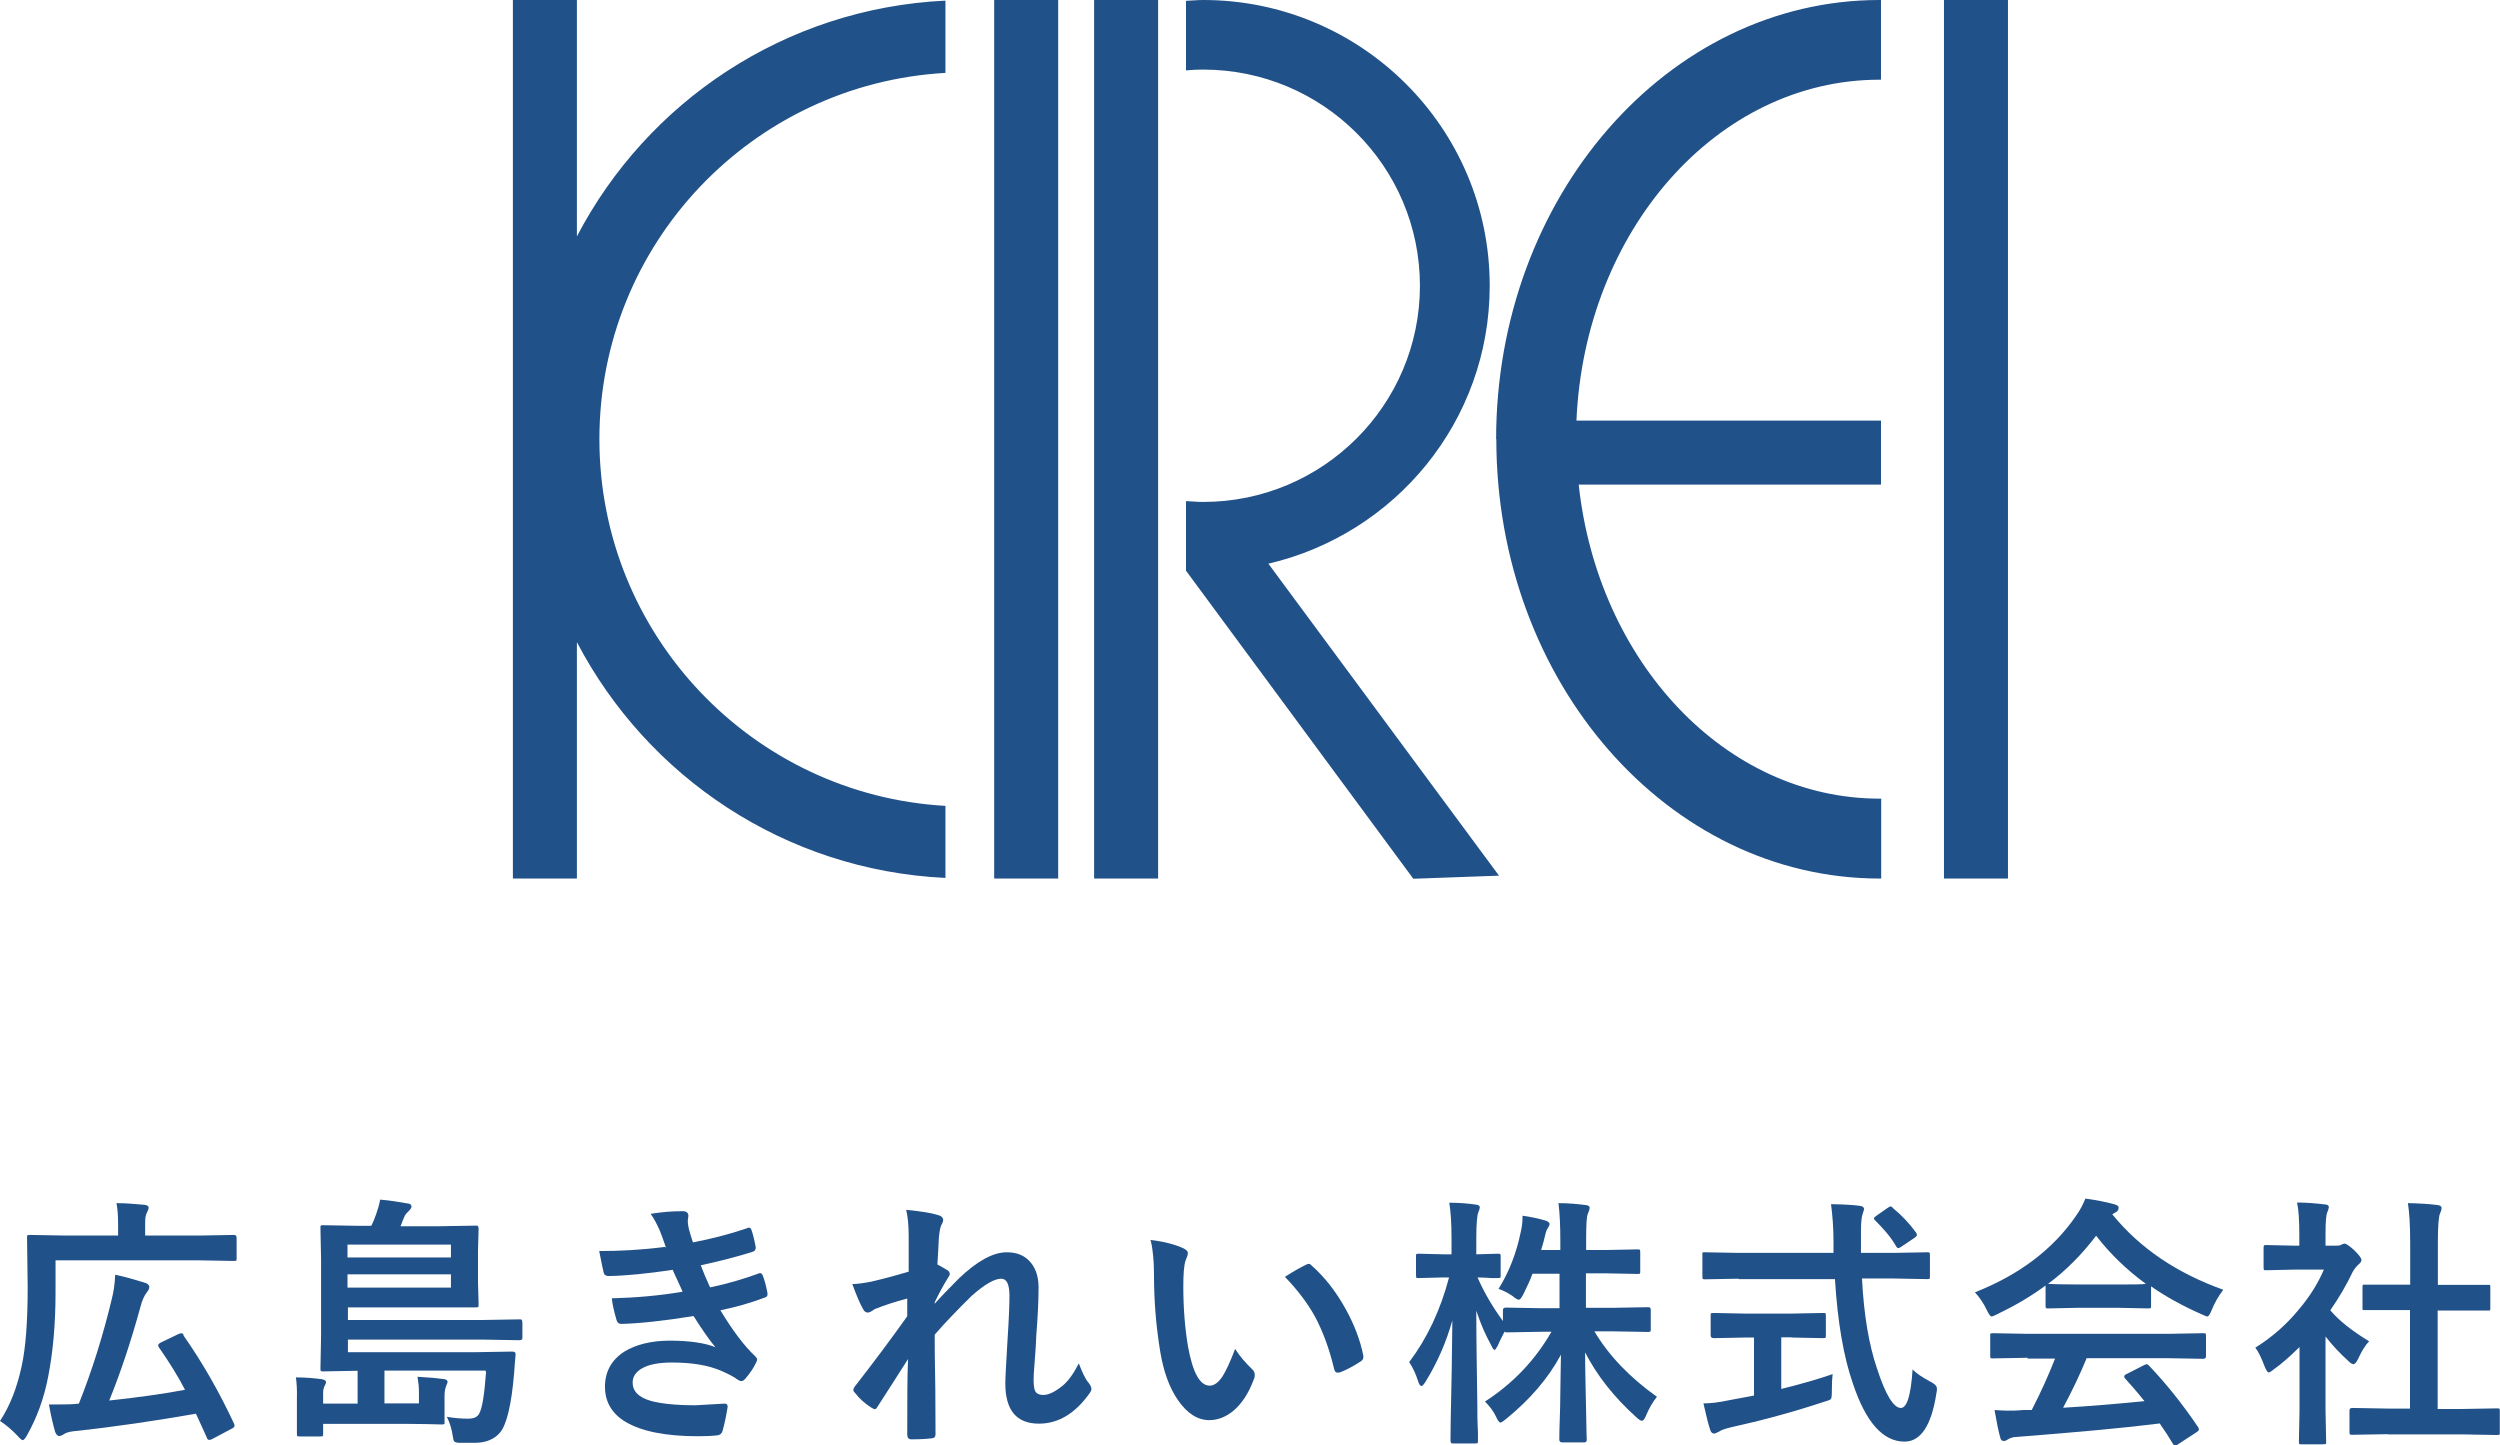
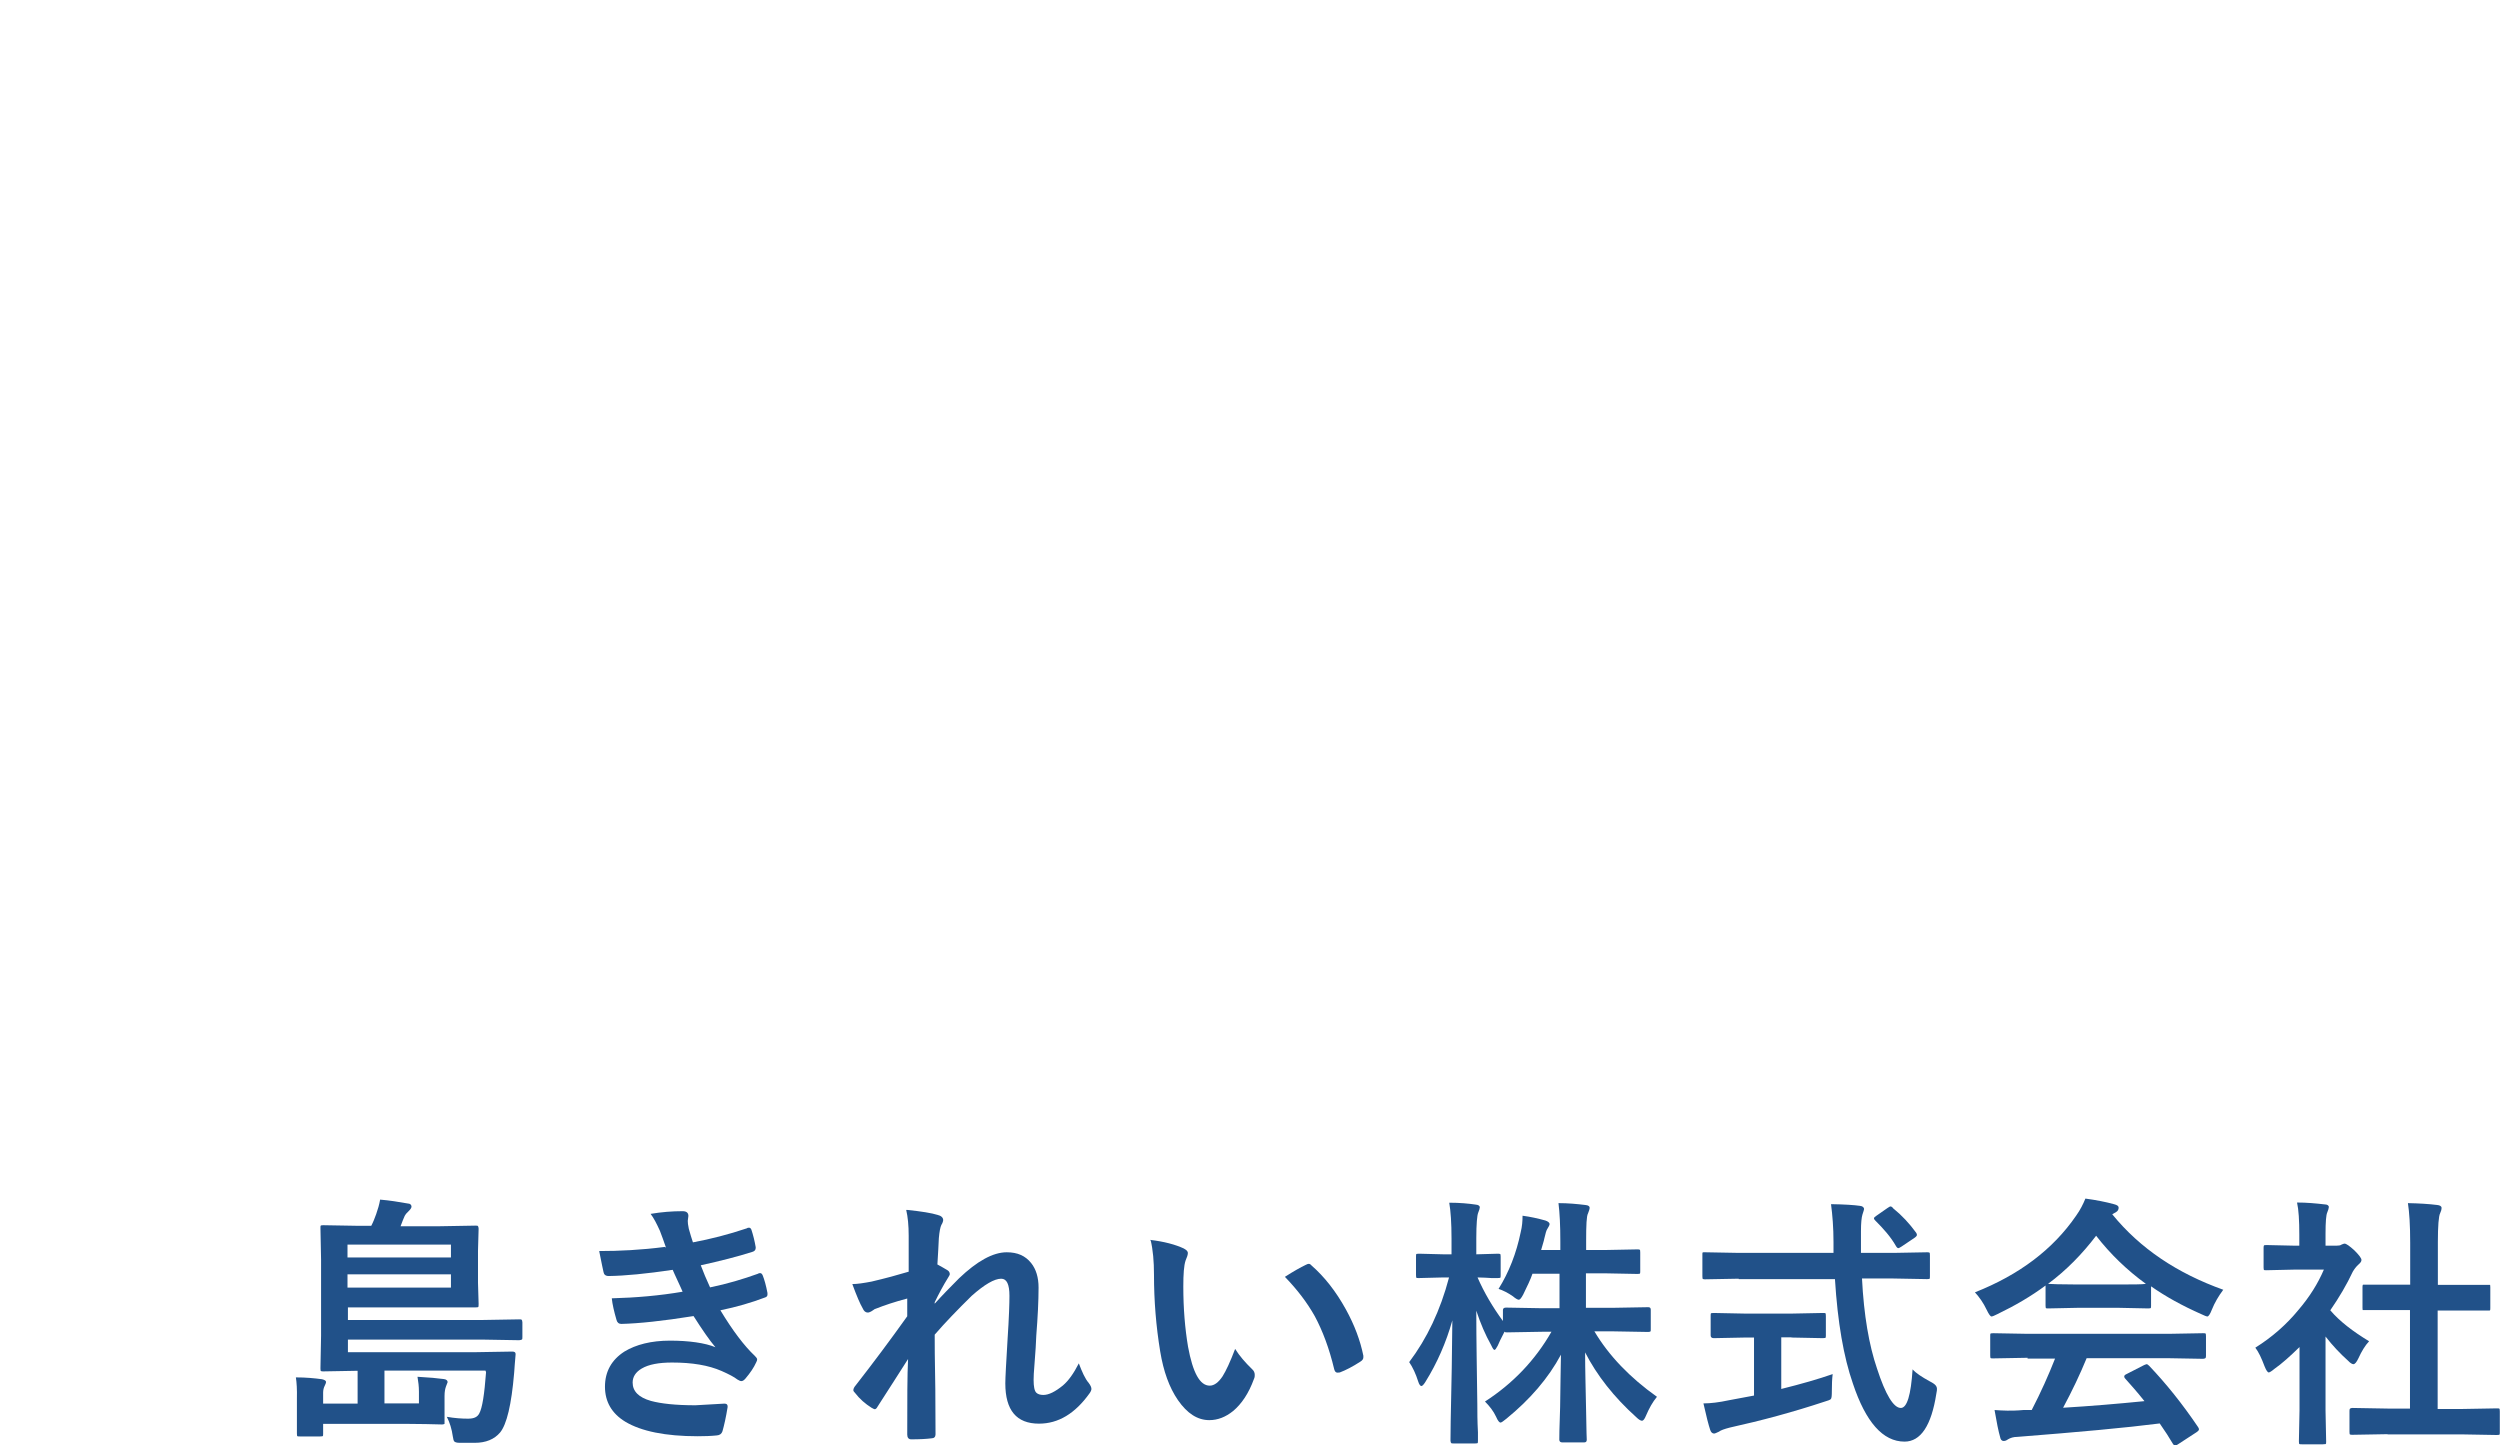
<svg xmlns="http://www.w3.org/2000/svg" id="_レイヤー_2" viewBox="0 0 121.08 70">
  <defs>
    <style>.cls-1{fill:#215189;}</style>
  </defs>
  <g id="_レイヤー_2-2">
    <g id="_レイヤー_2-2">
      <g>
-         <path class="cls-1" d="m48.15,42.55h3.1V0h-3.1v42.55Zm4.84,0h3.1V0h-3.1v42.55ZM94.15,0v42.55h3.1V0h-3.1ZM27.94,11.45V0h-3.1v42.55h3.1v-11.45c3.41,6.52,10.07,11.05,17.85,11.42v-3.49c-9.34-.53-16.76-8.28-16.76-17.76S36.44,4.06,45.79,3.53V.03c-7.77.37-14.45,4.9-17.85,11.42Zm44.21,2.39C72.15,6.19,65.93,0,58.27,0c-.28,0-.56.03-.83.04v3.37c.28-.03.56-.04.83-.04,5.8,0,10.5,4.69,10.5,10.47s-4.7,10.47-10.5,10.47c-.28,0-.56-.03-.83-.04v3.37l11.01,14.92,4.15-.15-11.17-15.11c6.14-1.43,10.72-6.9,10.72-13.46Zm.32,7.43c0,11.76,8.31,21.28,18.57,21.28h.07v-3.87h-.07c-7.49,0-13.66-6.64-14.58-15.21h14.64v-3.1h-14.75c.4-9.2,6.81-16.51,14.68-16.51h.07V0h-.07c-10.26,0-18.57,9.53-18.57,21.28h0Z" />
        <g>
-           <path class="cls-1" d="m2.69,61.04v1.55c0,1.51-.12,2.88-.36,4.1-.2,1.03-.54,1.97-1.02,2.82-.09.16-.16.24-.21.24-.04,0-.13-.07-.25-.21-.27-.29-.56-.53-.85-.72.49-.74.83-1.63,1.05-2.66.2-.91.29-2.19.29-3.82l-.03-2.4c0-.07,0-.11.03-.12.01,0,.05-.01.11-.01l1.74.03h2.53v-.54c0-.45-.03-.8-.08-1.03.45,0,.9.04,1.35.08.13.01.21.07.21.13s-.03.15-.08.24c-.07.11-.09.29-.09.54v.58h2.6l1.71-.03c.08,0,.12.05.12.15v.97c0,.08,0,.12-.03.13,0,0-.04.01-.11.01l-1.71-.03s-6.92,0-6.92,0Zm6.19,3.63c.94,1.34,1.75,2.77,2.45,4.27.01.04.03.08.03.11,0,.05-.05.11-.15.15l-.94.5s-.09.04-.13.04c-.05,0-.11-.04-.13-.13-.23-.5-.4-.89-.52-1.14-1.97.34-3.95.64-5.95.85-.2.03-.36.07-.46.15-.08.05-.15.08-.21.08-.08,0-.15-.07-.2-.2-.09-.32-.2-.76-.3-1.33h.5c.3,0,.62,0,.95-.04.64-1.6,1.17-3.3,1.59-5.05.09-.34.15-.74.17-1.19.46.09.93.23,1.42.38.15.04.23.12.23.21,0,.08-.04.16-.11.25-.13.16-.24.4-.32.72-.45,1.64-.95,3.15-1.51,4.53,1.46-.16,2.68-.33,3.67-.52-.33-.64-.76-1.33-1.26-2.05-.03-.04-.04-.07-.04-.11s.04-.08.13-.13l.83-.4c.09-.04.15-.05.17-.05s.07.03.11.08l-.03.03Z" />
          <path class="cls-1" d="m23.52,66.38h-4.9v1.59h1.67v-.57c0-.25-.03-.49-.07-.72.56.03.98.07,1.27.11.12.01.19.07.19.15,0,.01-.03.09-.08.21-.04.11-.07.25-.07.46v1.35s-.05.03-.12.03c-.45-.01-1.05-.03-1.8-.03h-3.96v.48c0,.07,0,.11-.03.12-.01,0-.05.01-.12.01h-.98c-.08,0-.12,0-.13-.03,0-.01-.01-.05-.01-.11v-1.71c.01-.41-.01-.76-.05-1.01.48,0,.91.04,1.27.09.12.03.19.07.19.13,0,.05-.03.12-.07.2s-.07.19-.07.32v.53h1.67v-1.59l-1.67.03s-.11,0-.12-.03c0-.01-.01-.05-.01-.12l.03-1.58v-3.68l-.03-1.54c0-.07,0-.11.03-.12.01,0,.05-.01.11-.01l1.74.03h.58c.09-.17.17-.37.24-.57.08-.23.15-.46.19-.7.46.04.91.11,1.35.19.11,0,.17.07.17.15,0,.05-.04.12-.12.2-.09.08-.16.16-.21.25-.05.11-.12.28-.2.5h1.9l1.72-.03c.08,0,.12,0,.13.03.01.01.03.05.03.12l-.03,1.07v1.54l.03,1.03c0,.09,0,.15-.03.16,0,0-.05.01-.12.01h-6.18v.61h6.53l1.76-.03c.08,0,.12,0,.13.03.01.01.03.05.03.12v.7c0,.07,0,.12-.03.13s-.07.03-.13.03l-1.76-.03h-6.53v.61h6.18l1.78-.03c.11,0,.16.04.16.11v.04c0,.11-.03.27-.04.48s-.03.36-.03.41c-.13,1.54-.36,2.49-.68,2.88-.28.33-.69.5-1.23.5h-.72c-.15,0-.24-.03-.27-.07-.03-.03-.05-.11-.07-.24-.05-.36-.15-.68-.29-.95.4.07.74.09,1.03.09s.45-.08.54-.25c.15-.27.25-.93.33-2l-.03-.09Zm-1.68-6.1h-5.01v.62h5.01v-.62Zm0,2.08v-.64h-5.01v.64h5.01Z" />
          <path class="cls-1" d="m32.26,60.44c-.11-.32-.21-.6-.3-.83-.15-.33-.29-.61-.45-.82.53-.09,1.05-.13,1.55-.13.19,0,.28.08.28.23l-.03.24c0,.07.01.2.05.38.07.24.13.46.2.66.85-.16,1.72-.38,2.61-.68.04-.03.08-.03.11-.03.05,0,.08.03.11.09.09.27.16.56.21.85v.04c0,.09-.05.16-.16.19-.72.23-1.55.44-2.5.65.12.32.27.68.45,1.07.83-.17,1.6-.4,2.32-.66.04-.03.08-.03.11-.03.05,0,.09.04.12.11.08.2.16.48.23.85v.09c0,.05-.04.11-.12.13-.66.25-1.38.46-2.16.62.6.99,1.15,1.72,1.67,2.21.07.07.11.12.11.17,0,.03-.01.08-.04.13-.12.27-.3.53-.53.8-.07.08-.13.12-.2.12-.04,0-.11-.03-.19-.08-.15-.12-.4-.25-.76-.41-.64-.28-1.43-.41-2.4-.41-.64,0-1.13.09-1.47.29-.29.17-.44.4-.44.68,0,.42.29.72.89.89.48.13,1.19.21,2.15.21,0,0,.48-.03,1.4-.08.11,0,.16.04.16.13v.04c-.08.5-.17.89-.25,1.17-.04.12-.13.19-.27.2-.29.03-.61.04-.93.04-1.56,0-2.73-.24-3.5-.7-.66-.4-.99-.97-.99-1.7s.32-1.3.94-1.7c.56-.34,1.3-.53,2.21-.53s1.7.11,2.2.32c-.29-.34-.64-.85-1.06-1.51-1.5.24-2.66.36-3.5.38-.12,0-.2-.07-.23-.19-.12-.41-.2-.76-.23-1.05,1.17-.03,2.32-.13,3.43-.32-.04-.11-.13-.28-.24-.53-.11-.25-.2-.42-.24-.53-1.27.19-2.31.29-3.1.3-.15,0-.23-.07-.25-.19-.03-.11-.09-.44-.21-1.02.97,0,2.03-.05,3.18-.2l.05.03Z" />
          <path class="cls-1" d="m43.95,58.6c.68.07,1.17.15,1.46.24.17.04.27.13.27.25,0,.05-.03.15-.09.24-.05.11-.09.3-.12.64-.01.32-.04.74-.07,1.27.2.11.36.2.49.28.08.05.11.12.11.19,0,.04-.03.08-.07.15-.25.4-.46.8-.66,1.21v.07c.36-.4.76-.81,1.18-1.23.87-.83,1.64-1.26,2.31-1.26.52,0,.9.17,1.18.52.24.3.36.7.36,1.19,0,.65-.04,1.43-.11,2.32-.01.32-.04.8-.09,1.43-.03.33-.04.57-.04.72,0,.32.04.53.13.62.07.07.19.11.34.11.27,0,.58-.16.95-.46.27-.23.52-.58.77-1.07.16.42.3.74.48.95.09.12.13.21.13.29,0,.05-.03.13-.09.21-.7.98-1.51,1.47-2.45,1.47-1.09,0-1.63-.65-1.63-1.95,0-.27.04-.98.11-2.15.07-1.05.09-1.74.09-2.09,0-.56-.13-.83-.4-.83-.33,0-.81.28-1.43.83-.69.68-1.29,1.3-1.79,1.88,0,.3,0,1.19.03,2.66,0,.94.01,1.66.01,2.17,0,.12-.07.19-.19.19-.23.03-.56.05-.99.05-.12,0-.19-.08-.19-.23,0-1.67,0-2.89.04-3.66-.41.65-.91,1.42-1.48,2.31-.04.08-.09.12-.13.12s-.08-.03-.16-.07c-.3-.19-.57-.42-.8-.72-.05-.05-.08-.09-.08-.13,0-.07.04-.15.11-.23.85-1.09,1.68-2.2,2.5-3.35v-.86c-.61.16-1.11.33-1.54.5-.03,0-.07.04-.12.07-.11.08-.2.11-.25.11-.11,0-.19-.07-.25-.21-.12-.2-.29-.6-.5-1.17.24,0,.56-.05.93-.12.68-.16,1.27-.32,1.8-.48v-1.74c0-.5-.04-.91-.12-1.25h.07Z" />
          <path class="cls-1" d="m55.7,60.05c.69.08,1.23.23,1.62.41.13.07.21.13.21.23,0,.08-.04.2-.11.36-.08.24-.11.65-.11,1.26,0,1.06.08,2.03.23,2.92.23,1.25.57,1.88,1.05,1.88.21,0,.42-.15.62-.45.17-.27.37-.7.61-1.33.21.34.49.66.82.98.09.08.13.17.13.28,0,.05,0,.12-.04.2-.25.69-.6,1.21-1.01,1.55-.36.29-.74.44-1.15.44-.57,0-1.07-.32-1.52-.97-.42-.61-.7-1.39-.86-2.36-.2-1.22-.3-2.45-.3-3.71,0-.65-.05-1.21-.16-1.67h-.03Zm6.53,1.79c.42-.27.76-.46,1.01-.58.07-.04.12-.05.15-.05.04,0,.09.03.13.08.62.54,1.18,1.25,1.66,2.12.42.76.7,1.51.85,2.25v.08c0,.08-.05.15-.15.21-.37.24-.7.41-.99.52-.04,0-.08.01-.11.01-.08,0-.13-.05-.16-.16-.24-1.01-.56-1.86-.94-2.57-.37-.66-.85-1.29-1.44-1.9h0Z" />
          <path class="cls-1" d="m72.58,62.42c.5-.8.86-1.72,1.07-2.74.07-.28.09-.54.09-.8.38.05.74.13,1.1.23.13.04.21.11.21.17,0,.05-.04.13-.11.24-.04.05-.09.21-.15.48-.01.08-.07.25-.15.54h.93v-.41c0-.77-.03-1.39-.09-1.86.46,0,.89.04,1.3.09.15.01.21.07.21.13s-.03.16-.08.28c-.07.12-.09.56-.09,1.33v.44h.94l1.55-.03s.11,0,.12.03c0,.01.01.05.01.12v.91c0,.07,0,.11-.03.12-.01,0-.05.01-.11.01l-1.55-.03h-.94v1.67h1.31l1.71-.03c.08,0,.12.04.12.12v.93c0,.07,0,.11-.01.12,0,.01-.05.03-.11.03l-1.71-.03h-.9c.7,1.18,1.72,2.24,3.03,3.17-.21.25-.38.56-.53.91-.07.17-.13.25-.2.25-.05,0-.15-.05-.27-.17-1.09-.98-1.91-2.03-2.48-3.14,0,.85.03,1.83.05,2.93.01.86.03,1.3.03,1.3,0,.09-.04.13-.13.13h-1.05c-.09,0-.15-.04-.15-.13,0-.04,0-.56.04-1.58.01-.97.03-1.83.04-2.54-.61,1.14-1.5,2.17-2.64,3.1-.15.12-.24.19-.29.19s-.13-.09-.21-.28c-.13-.28-.32-.52-.54-.74,1.35-.87,2.43-2,3.22-3.38h-.42l-1.72.03c-.08,0-.12,0-.13-.04-.17.32-.28.56-.33.68-.07.13-.12.21-.16.21s-.09-.08-.16-.23c-.28-.5-.52-1.06-.72-1.67,0,1.44.03,2.97.05,4.55,0,.34,0,.78.03,1.34v.41c0,.07,0,.11-.03.12-.01,0-.05.01-.11.01h-1.03c-.08,0-.12,0-.13-.03-.01,0-.03-.05-.03-.11,0-.04,0-.34.01-.94.04-1.8.07-3.42.08-4.88-.3,1.07-.74,2.07-1.3,2.97-.08.13-.15.21-.2.21s-.11-.08-.15-.21c-.12-.38-.27-.7-.44-.95.86-1.14,1.51-2.5,1.93-4.1h-.28l-1.19.03c-.07,0-.11,0-.12-.03,0-.01-.01-.05-.01-.12v-.9c0-.07,0-.11.03-.12.01,0,.05-.01.12-.01l1.19.03h.38v-.76c0-.76-.04-1.33-.11-1.74.5,0,.93.04,1.27.09.15.01.21.07.21.13,0,.05-.03.15-.08.27s-.09.53-.09,1.23v.78l1.05-.03s.11,0,.12.03c0,.01.01.05.01.12v.9c0,.07,0,.11-.03.12-.01,0-.05.01-.12.01h-.29c-.2-.01-.42-.03-.68-.03.32.73.73,1.43,1.23,2.11v-.53c0-.08.05-.12.15-.12l1.72.03h.87v-1.67h-1.31c-.09.27-.25.6-.45,1.01-.09.17-.16.25-.21.25s-.15-.05-.29-.17c-.23-.16-.46-.28-.73-.37h-.03Z" />
          <path class="cls-1" d="m84.21,61.93l-1.64.03s-.09,0-.11-.03c0-.01-.01-.05-.01-.13v-1.01c0-.08,0-.12.01-.13s.05-.01.11-.01l1.64.03h4.59v-.53c0-.69-.05-1.3-.12-1.83.65.01,1.11.04,1.39.08.13.01.21.07.21.16,0,.03-.03.11-.08.27-.04.13-.07.4-.07.8v1.05h1.58l1.63-.03s.11,0,.12.03c0,.01.01.05.01.12v1.01c0,.08,0,.12-.03.13,0,0-.05.01-.11.01l-1.63-.03h-1.52c.09,1.78.34,3.23.73,4.37.41,1.26.8,1.9,1.15,1.9.3,0,.49-.62.57-1.87.17.19.45.37.83.58.16.08.25.15.28.19.04.04.07.11.07.17,0,.04,0,.12-.03.24-.24,1.55-.76,2.32-1.54,2.32-1.05,0-1.88-.95-2.5-2.81-.45-1.29-.74-2.97-.87-5.06h-4.66Zm2.56,2.84h-.5v2.5c.97-.24,1.8-.48,2.49-.72-.03.24-.04.5-.04.81,0,.23-.01.36-.05.4-.03.04-.15.08-.32.13-1.51.5-3.03.91-4.57,1.25-.27.07-.44.13-.53.2-.11.05-.19.09-.23.09-.08,0-.15-.05-.19-.17-.08-.24-.19-.66-.33-1.29.34,0,.76-.05,1.22-.15l1.23-.23v-2.81h-.44l-1.51.03c-.09,0-.15-.04-.15-.13v-.95c0-.08,0-.12.03-.13.01,0,.05-.01.12-.01l1.51.03h2.27l1.51-.03c.07,0,.12,0,.13.03,0,.01.01.05.01.12v.95s0,.11-.03.11-.07.01-.12.01l-1.51-.03h-.01Zm4.93-6.24c.41.33.78.73,1.1,1.17.03.04.04.08.04.11,0,.04-.04.09-.13.15l-.61.41c-.08.05-.13.08-.16.08-.04,0-.08-.04-.12-.11-.25-.44-.6-.83-.99-1.22-.04-.04-.07-.08-.07-.11,0-.04.04-.08.12-.13l.53-.37c.08-.05.12-.08.15-.08.04,0,.08.03.13.08v.03Z" />
          <path class="cls-1" d="m107.66,62.49c-.21.28-.4.6-.54.95-.08.21-.16.32-.21.32-.04,0-.15-.04-.29-.11-.93-.41-1.74-.86-2.44-1.35v.94c0,.07,0,.11-.03.12-.01,0-.05.01-.11.01l-1.44-.03h-1.96l-1.44.03c-.07,0-.11,0-.12-.03,0-.01-.01-.05-.01-.11v-.97c-.7.52-1.47.97-2.32,1.38-.16.08-.25.12-.3.12s-.13-.11-.23-.32c-.16-.34-.36-.62-.57-.85,2.15-.85,3.78-2.08,4.9-3.71.2-.28.34-.56.45-.83.52.07.98.16,1.38.27.16.04.23.09.23.17,0,.09-.04.16-.12.21-.05.03-.12.07-.19.11,1.35,1.66,3.15,2.86,5.39,3.66h-.03Zm-9.45,3.27l-1.68.03c-.07,0-.12,0-.13-.03,0-.01-.01-.05-.01-.11v-.95c0-.07,0-.11.03-.12.01,0,.05-.01.12-.01l1.68.03h6.8l1.68-.03c.07,0,.12,0,.13.03,0,.01.01.05.01.11v.95s0,.11-.03.12-.05.03-.13.03l-1.68-.03h-3.94c-.32.78-.7,1.58-1.14,2.4,1.33-.08,2.64-.19,3.94-.32-.38-.48-.7-.83-.93-1.09-.04-.04-.05-.08-.05-.11,0-.04.04-.08.13-.12l.82-.42s.11-.05.13-.05c.04,0,.08.03.13.08.81.85,1.6,1.83,2.37,2.97.03.04.04.08.04.11,0,.04-.04.08-.11.13l-.89.58c-.08.05-.12.08-.15.08-.04,0-.07-.03-.11-.09-.17-.29-.38-.62-.64-.99-1.64.21-3.95.42-6.89.65-.2,0-.34.05-.46.12-.07.05-.13.08-.21.08-.09,0-.15-.07-.17-.19-.08-.28-.17-.72-.27-1.31.2.01.4.03.62.03s.46,0,.77-.03h.41c.45-.87.82-1.7,1.13-2.49h-1.33v-.03Zm.98-3.58c.15.01.62.03,1.4.03h1.96c.73,0,1.19,0,1.38-.03-.91-.66-1.72-1.44-2.41-2.33-.68.89-1.44,1.67-2.33,2.33Z" />
          <path class="cls-1" d="m109.23,65.27c.8-.5,1.5-1.11,2.09-1.83.53-.62.94-1.27,1.23-1.95h-1.44l-1.35.03c-.07,0-.11,0-.12-.03,0-.01-.01-.05-.01-.11v-.95s0-.11.03-.12c0,0,.05-.01.11-.01l1.35.03h.24v-.53c0-.68-.03-1.21-.11-1.56.46,0,.9.04,1.33.09.13,0,.21.05.21.13,0,.05-.03.15-.08.27-.05.11-.08.44-.08,1.02v.58h.53c.11,0,.19-.01.24-.05.07-.03.12-.05.15-.05.08,0,.24.11.48.33.23.23.34.38.34.46,0,.07-.04.13-.12.2-.15.13-.24.27-.3.37-.29.62-.66,1.25-1.09,1.87.45.53,1.09,1.02,1.88,1.5-.19.2-.36.48-.52.83-.09.19-.17.28-.24.28-.05,0-.15-.05-.25-.16-.38-.34-.76-.74-1.1-1.18v3.59l.03,1.5c0,.07,0,.11-.03.12-.03,0-.07.01-.13.01h-1.02c-.07,0-.12,0-.13-.03,0-.01-.01-.05-.01-.12l.03-1.5v-3.06c-.45.44-.85.8-1.22,1.06-.13.11-.23.17-.27.17-.05,0-.12-.09-.2-.29-.15-.4-.29-.7-.45-.91h.01Zm6.4,4.19l-1.71.03s-.11,0-.12-.03c0-.01-.01-.05-.01-.11v-1.01s0-.11.03-.12.05-.03.12-.03l1.71.03h1.07v-4.77h-2.29s-.01-.05-.01-.11v-1.01s0-.11.03-.11h2.28v-2.03c0-.83-.04-1.47-.11-1.92.54.01,1.02.04,1.42.09.13.01.21.07.21.13,0,.09-.03.19-.07.27-.07.13-.11.61-.11,1.4v2.07h2.53s.01.05.01.11v1.01c0,.07,0,.11-.03.12h-2.52v4.77h1.17l1.7-.03c.07,0,.12,0,.13.03,0,.01.01.05.01.12v1.01c0,.07,0,.11-.03.12-.01,0-.05.01-.12.01l-1.7-.03h-3.58l-.03-.03Z" />
        </g>
      </g>
    </g>
  </g>
</svg>